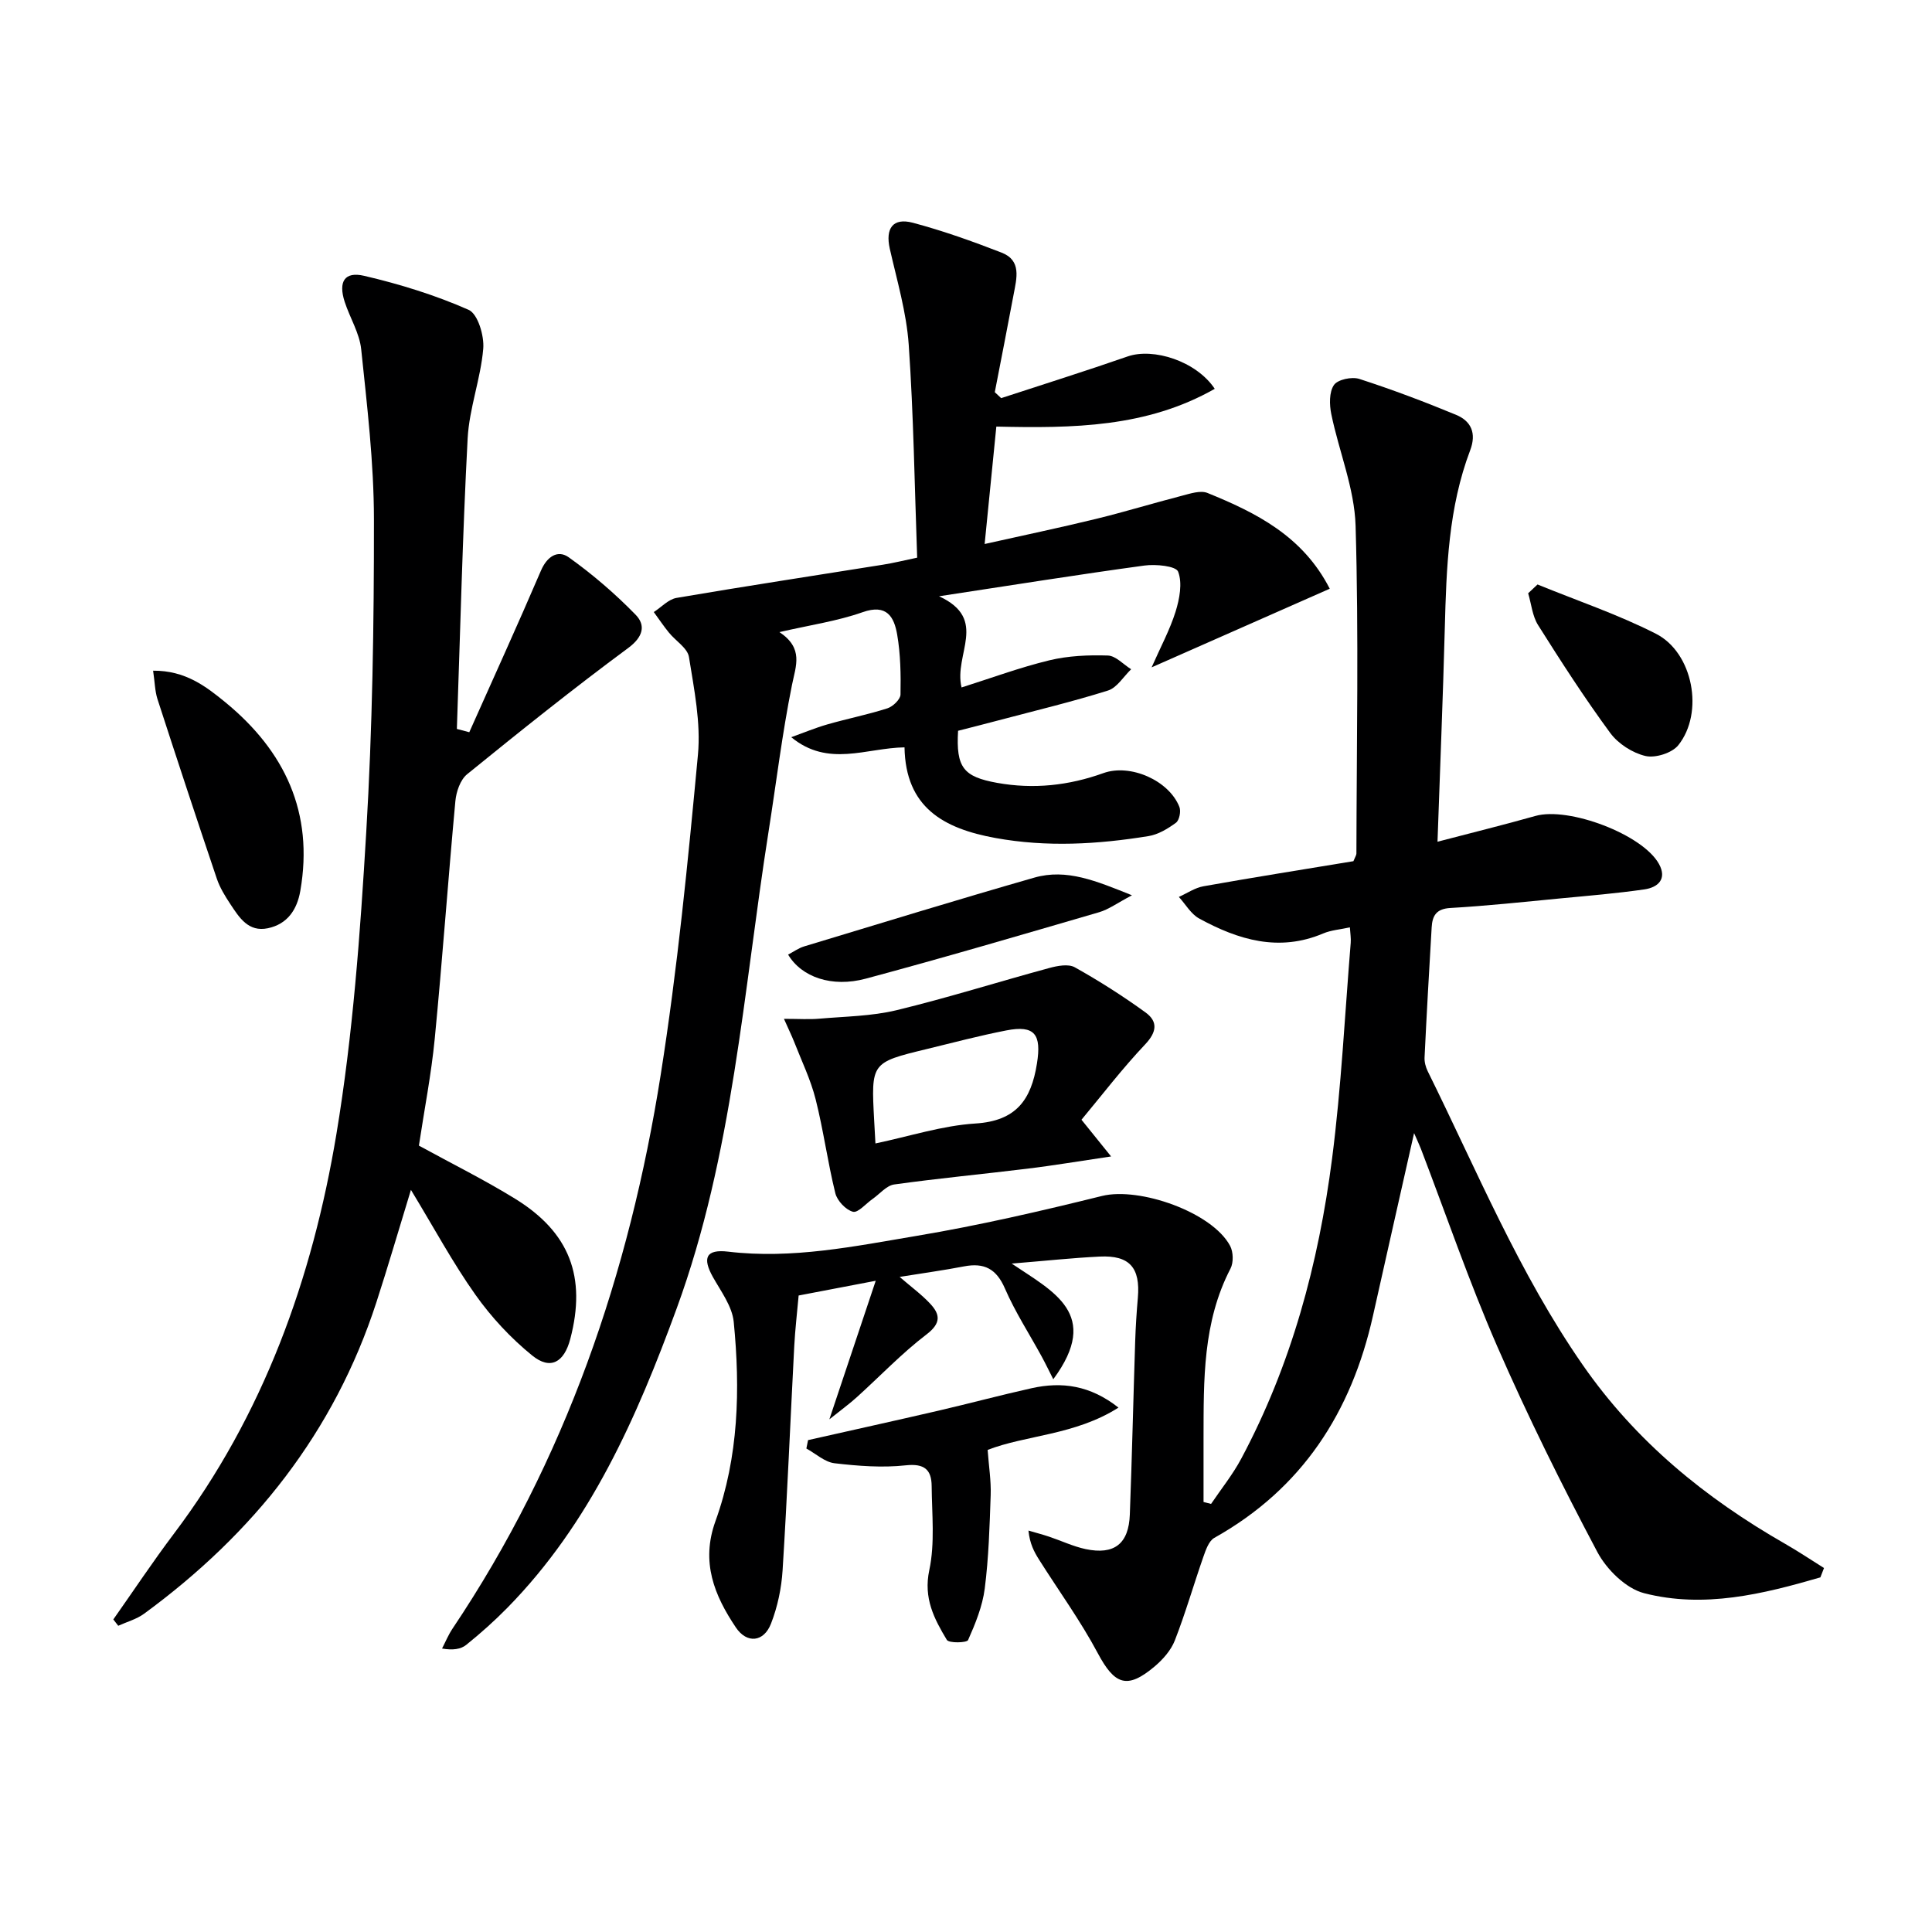
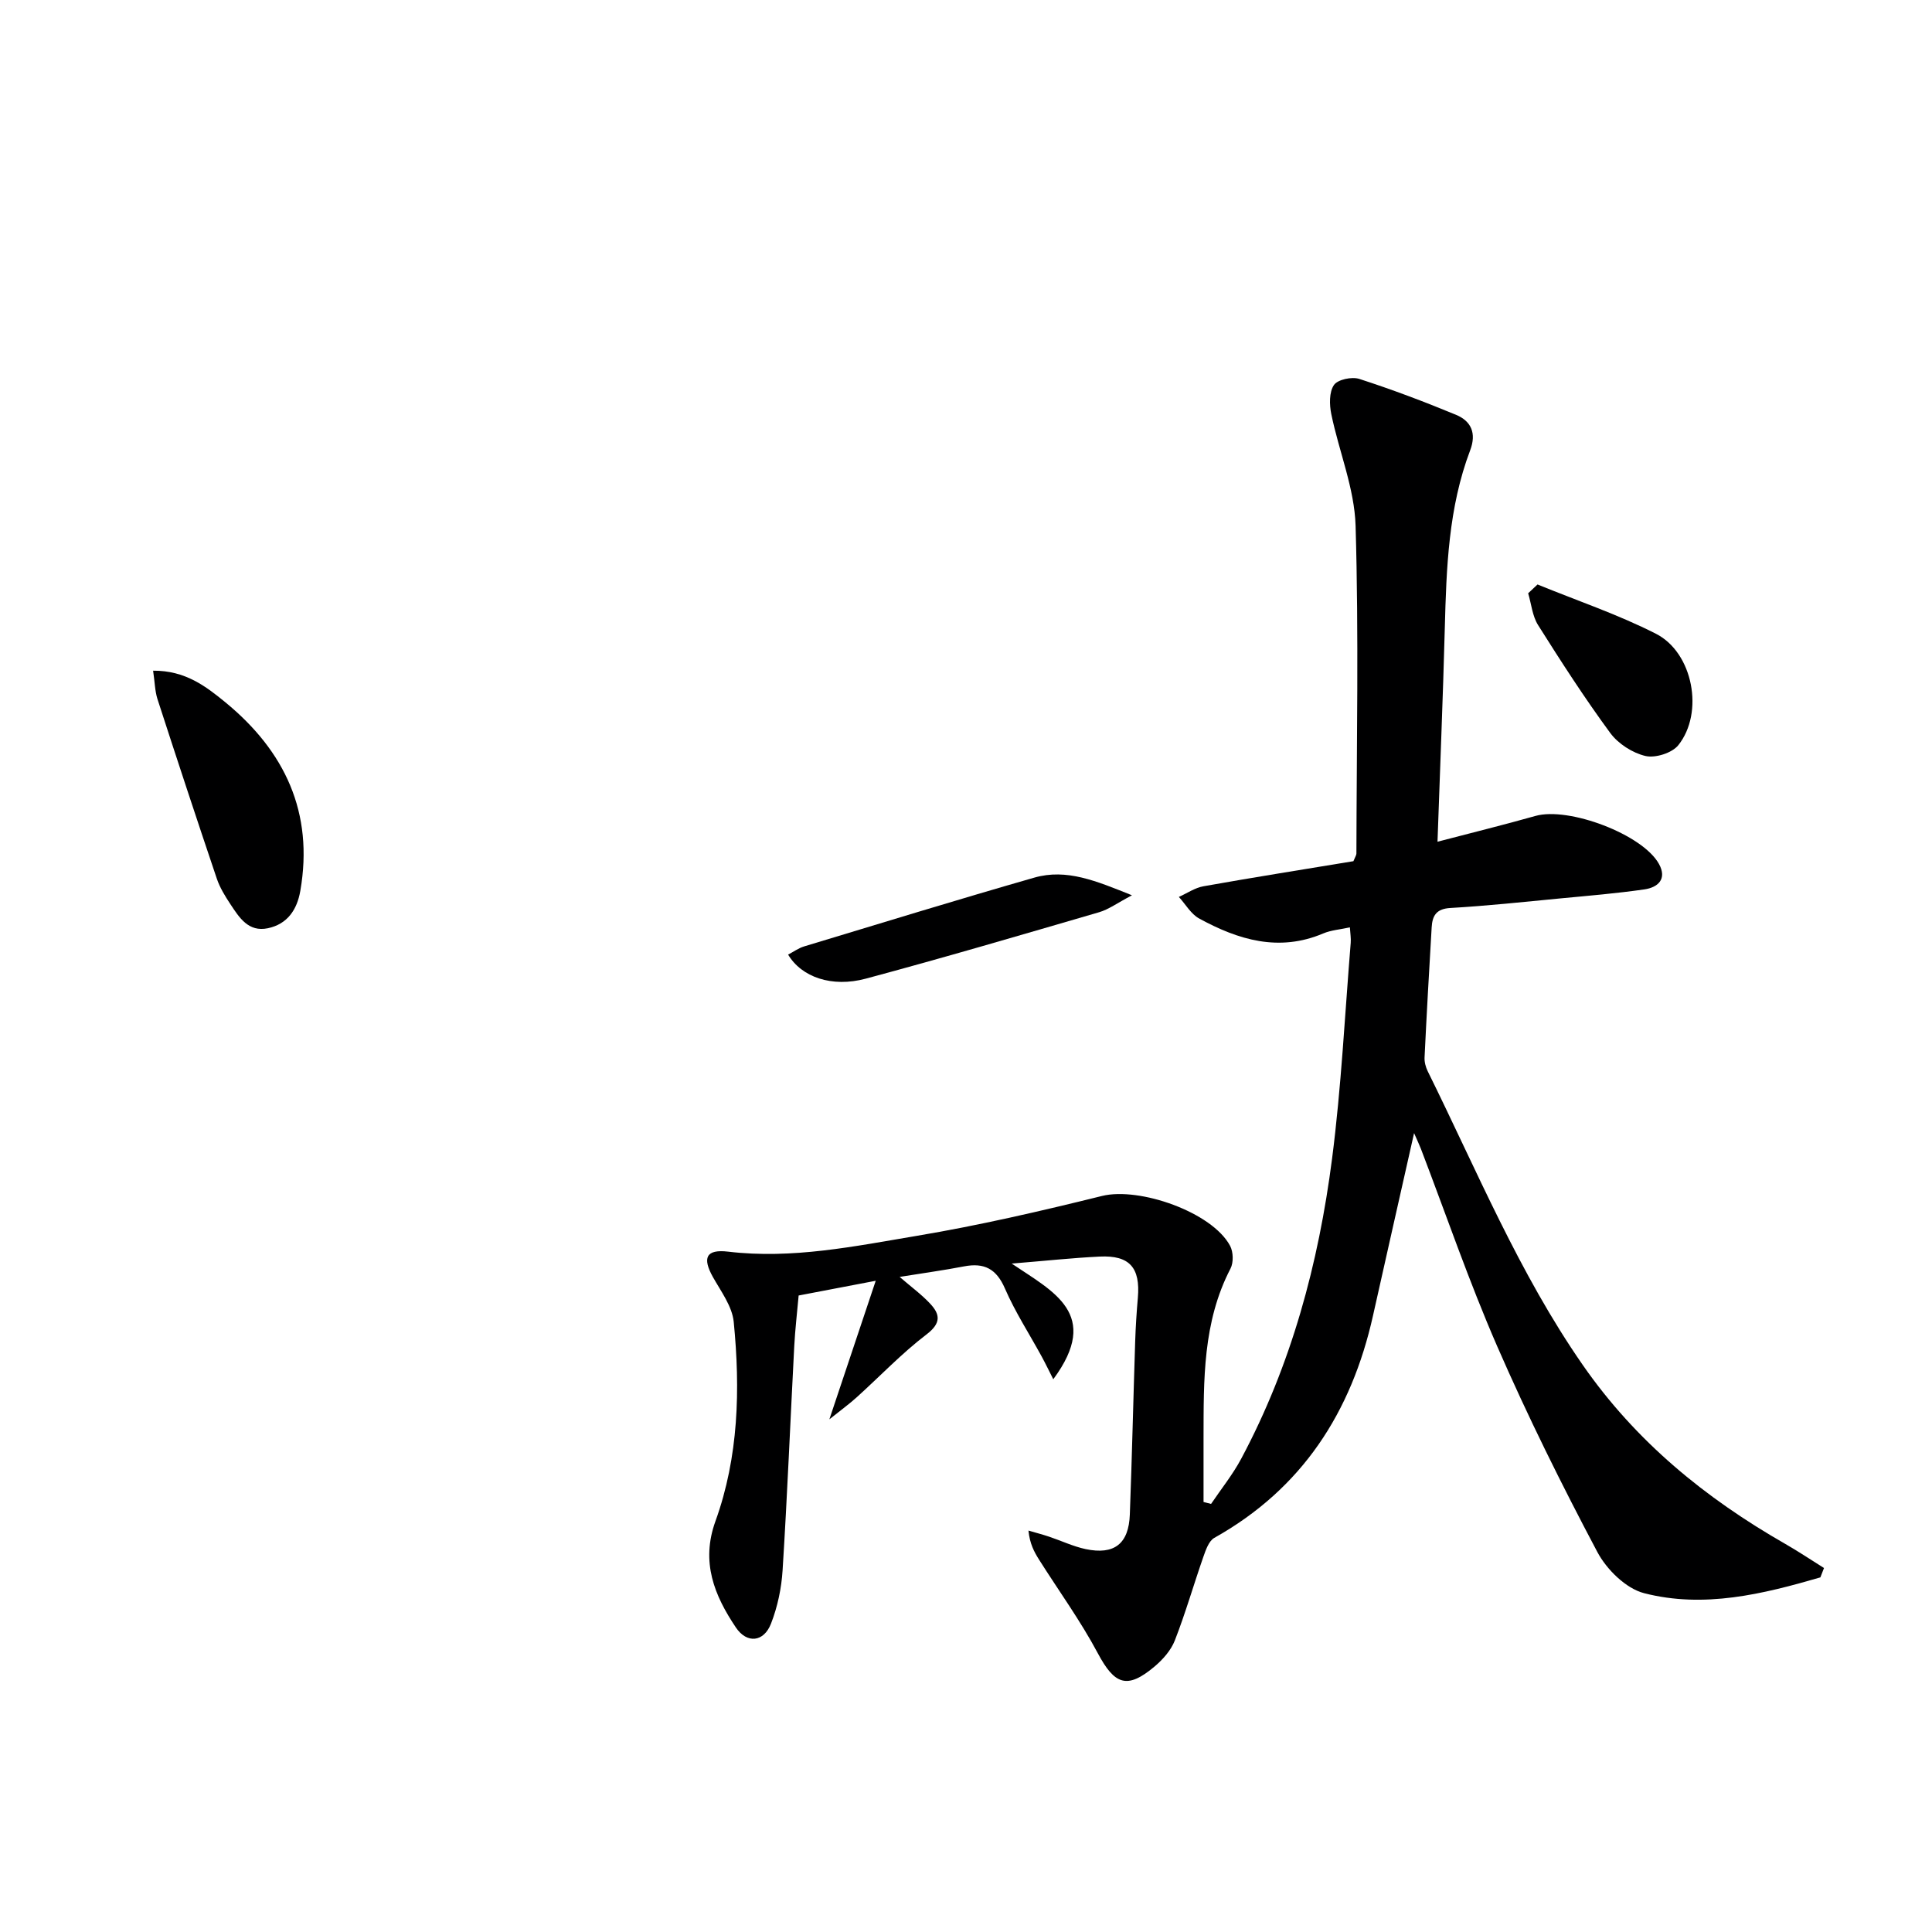
<svg xmlns="http://www.w3.org/2000/svg" enable-background="new 0 0 400 400" viewBox="0 0 400 400">
  <g fill="#000001">
    <path d="m376.89 326.58c-11.93 3.47-24.11 6.46-36.5 3.27-3.77-.97-7.77-4.92-9.69-8.55-7.38-13.93-14.41-28.09-20.71-42.54-5.84-13.39-10.58-27.26-15.81-40.92-.34-.88-.75-1.72-1.41-3.24-2.95 13.1-5.75 25.45-8.51 37.81-4.46 19.97-14.65 35.8-32.85 45.99-1.14.64-1.77 2.51-2.27 3.93-2.01 5.75-3.69 11.63-5.9 17.3-.8 2.06-2.5 3.97-4.23 5.43-5.68 4.77-8.25 3.73-11.73-2.79-3.57-6.7-8.07-12.9-12.14-19.34-1.03-1.63-1.94-3.33-2.21-6.04 1.43.42 2.88.79 4.3 1.27 2.51.84 4.95 2.01 7.52 2.56 5.95 1.26 8.95-1.09 9.17-7.17.45-11.97.72-23.96 1.11-35.93.1-2.98.29-5.96.55-8.93.54-6.23-1.71-8.83-7.89-8.53-5.61.27-11.2.88-18.23 1.45 8.51 5.77 18.63 10.4 8.61 23.95-.81-1.59-1.58-3.2-2.43-4.76-2.55-4.67-5.47-9.17-7.58-14.03-1.77-4.09-4.3-5.38-8.46-4.58-4.2.81-8.44 1.39-13.34 2.18 2.43 2.1 4.53 3.63 6.28 5.5 2.13 2.26 2.35 4.07-.73 6.42-5.12 3.91-9.61 8.64-14.41 12.98-1.5 1.36-3.15 2.56-5.69 4.59 3.39-10.12 6.34-18.93 9.6-28.69-6.12 1.17-10.93 2.09-15.96 3.05-.32 3.61-.73 7.05-.91 10.5-.81 15.45-1.44 30.91-2.41 46.34-.23 3.75-1.04 7.6-2.4 11.09-1.49 3.85-4.99 4.2-7.27.81-4.47-6.65-7.29-13.54-4.24-22 4.82-13.34 5.16-27.33 3.79-41.28-.32-3.22-2.64-6.31-4.32-9.3-2.19-3.93-1.46-5.79 3.17-5.24 13.28 1.58 26.16-1.11 39.04-3.27 12.89-2.16 25.67-5.12 38.36-8.26 7.75-1.91 22.81 3.36 26.52 10.33.67 1.26.73 3.46.08 4.71-5.77 11.1-5.55 23.09-5.58 35.07-.01 4.42 0 8.83 0 13.25.52.13 1.04.27 1.56.4 2.09-3.1 4.47-6.05 6.23-9.34 10.4-19.45 16.02-40.45 18.82-62.14 1.91-14.81 2.64-29.78 3.86-44.68.08-.94-.09-1.91-.17-3.21-2.04.45-3.9.57-5.52 1.26-9.18 3.89-17.59 1.33-25.68-3.09-1.71-.93-2.82-2.95-4.21-4.47 1.7-.76 3.33-1.9 5.11-2.21 10.45-1.86 20.92-3.52 31.03-5.19.39-.96.62-1.27.62-1.57.04-22.63.5-45.27-.17-67.88-.23-7.74-3.44-15.37-5.03-23.11-.4-1.95-.46-4.56.55-6.03.78-1.14 3.71-1.76 5.25-1.26 6.77 2.19 13.45 4.71 20.02 7.43 3.14 1.3 4.28 3.81 2.93 7.36-4.5 11.86-4.92 24.33-5.25 36.82-.38 14.43-.98 28.86-1.51 44.21 7.03-1.84 13.69-3.48 20.28-5.34 6.88-1.94 22.19 3.81 25.57 9.94 1.73 3.13-.21 4.86-3.02 5.27-5.75.83-11.55 1.31-17.34 1.86-7.61.73-15.22 1.55-22.84 1.99-2.95.17-3.72 1.65-3.86 4.02-.53 8.97-1.04 17.94-1.47 26.91-.05.95.23 2 .65 2.86 10.17 20.55 18.89 41.8 32.1 60.82 11.03 15.88 25.37 27.56 41.88 37.02 2.75 1.57 5.38 3.34 8.07 5.02-.26.64-.51 1.29-.75 1.94z" />
-     <path d="m189.89 115.46c-.54-14.92-.74-29.55-1.75-44.11-.47-6.68-2.43-13.28-3.92-19.86-.94-4.2.63-6.47 4.78-5.37 6.23 1.66 12.34 3.84 18.36 6.18 4.19 1.62 3.12 5.33 2.51 8.61-1.27 6.77-2.6 13.53-3.91 20.29.44.41.88.82 1.32 1.23 8.73-2.86 17.5-5.61 26.18-8.63 5.32-1.85 14.21.95 18.04 6.7-14.09 8.02-29.39 8.18-45.22 7.82-.79 7.93-1.55 15.63-2.42 24.31 8.07-1.81 15.58-3.37 23.02-5.19 5.96-1.45 11.84-3.26 17.78-4.79 1.74-.45 3.87-1.18 5.33-.59 10.09 4.1 19.74 8.92 25.32 19.83-12.11 5.35-23.99 10.59-36.88 16.28 1.84-4.18 3.77-7.74 4.96-11.53.82-2.64 1.44-5.92.53-8.28-.45-1.18-4.63-1.59-6.98-1.27-13.65 1.86-27.25 4.04-42.52 6.36 10.35 4.78 2.98 11.99 4.66 18.88 6.07-1.92 12.03-4.13 18.18-5.62 3.9-.94 8.07-1.12 12.1-.99 1.64.05 3.22 1.84 4.83 2.84-1.58 1.52-2.92 3.82-4.8 4.41-7.44 2.34-15.04 4.15-22.58 6.15-2.85.76-5.72 1.48-8.45 2.18-.45 7.63 1.12 9.52 8.07 10.78 7.56 1.36 14.85.56 22.03-2.02 5.54-1.99 13.55 1.5 15.72 7 .36.91-.01 2.77-.71 3.28-1.69 1.24-3.69 2.45-5.71 2.77-10.51 1.7-21 2.32-31.65.39-10.78-1.96-18.62-6.33-18.84-18.77-7.96.12-15.79 4.2-23.45-2.1 2.48-.89 4.92-1.91 7.44-2.64 4.14-1.19 8.38-2.03 12.47-3.34 1.13-.36 2.69-1.85 2.71-2.85.08-4.14.01-8.35-.69-12.42-.63-3.63-2.13-6.41-7.16-4.63-5.24 1.85-10.85 2.65-17.21 4.12 5.03 3.37 3.4 6.93 2.59 10.95-2.03 10.06-3.26 20.28-4.86 30.43-5.22 33.09-7.36 66.79-19 98.62-8.26 22.57-17.86 44.48-35.07 62.01-2.67 2.72-5.54 5.28-8.51 7.67-1.12.91-2.78 1.15-5.01.76.71-1.37 1.3-2.82 2.15-4.09 23.39-34.84 36.63-73.59 43.12-114.69 3.47-21.95 5.64-44.12 7.71-66.26.62-6.65-.79-13.55-1.86-20.25-.3-1.85-2.76-3.33-4.15-5.05-1.11-1.36-2.09-2.83-3.13-4.25 1.57-1.01 3.02-2.64 4.71-2.93 14.23-2.43 28.5-4.6 42.76-6.88 2.09-.33 4.19-.85 7.06-1.45z" />
-     <path d="m97.16 151.6c4.97-11.14 10.03-22.25 14.84-33.46 1.26-2.94 3.5-4.37 5.76-2.75 4.94 3.53 9.62 7.55 13.85 11.9 2.1 2.16 1.58 4.56-1.56 6.88-11.35 8.39-22.37 17.22-33.33 26.12-1.42 1.15-2.26 3.62-2.44 5.57-1.52 16.38-2.68 32.8-4.27 49.18-.72 7.41-2.17 14.76-3.28 22.15 6.87 3.76 13.56 7.08 19.89 10.98 11.34 6.97 14.82 16.22 11.45 29.05-1.28 4.87-4.12 6.49-7.9 3.41-4.42-3.59-8.45-7.92-11.74-12.57-4.68-6.6-8.54-13.79-13.35-21.71-2.59 8.45-4.75 15.88-7.14 23.24-8.73 26.92-25.47 47.93-48.09 64.5-1.56 1.15-3.57 1.69-5.37 2.51-.34-.44-.68-.87-1.02-1.31 4.17-5.92 8.17-11.95 12.53-17.73 18.57-24.61 28.68-52.85 33.66-82.76 3.42-20.58 4.93-41.55 6.17-62.41 1.29-21.58 1.62-43.24 1.6-64.86-.01-11.75-1.42-23.52-2.64-35.23-.35-3.35-2.35-6.51-3.42-9.82-1.34-4.15-.05-6.33 4.05-5.37 7.37 1.72 14.71 3.99 21.62 7.04 1.9.84 3.25 5.37 3.02 8.05-.53 6.24-2.9 12.35-3.23 18.58-1.06 20.03-1.53 40.09-2.23 60.14.87.23 1.72.45 2.57.68z" />
-     <path d="m162.31 210.94c3.12 0 5.22.15 7.29-.03 5.36-.47 10.84-.51 16.02-1.76 10.62-2.57 21.06-5.87 31.6-8.73 1.69-.46 3.97-.9 5.31-.15 5.04 2.82 9.94 5.94 14.62 9.33 2.59 1.87 2.4 4.03-.06 6.63-4.74 5.01-8.96 10.53-13.18 15.6 2.14 2.66 3.73 4.63 6.13 7.6-6.58.97-11.89 1.87-17.23 2.52-9.22 1.13-18.48 2-27.67 3.28-1.6.22-2.99 1.96-4.48 3-1.38.96-3.02 2.93-4.07 2.65-1.48-.39-3.25-2.27-3.64-3.82-1.59-6.43-2.46-13.04-4.08-19.46-1.03-4.08-2.91-7.95-4.45-11.9-.51-1.28-1.12-2.52-2.11-4.76zm18.94 25.8c7.1-1.49 13.85-3.7 20.7-4.13 8.42-.53 11.54-4.86 12.74-12.42.96-6.01-.42-8.01-6.35-6.85-5.54 1.08-11 2.52-16.49 3.86-11.52 2.79-11.51 2.81-10.86 14.83.09 1.47.17 2.95.26 4.71z" />
-     <path d="m167.3 298.16c8.99-2.03 17.99-4.01 26.97-6.09 6.46-1.5 12.86-3.22 19.33-4.66 6.25-1.39 12.11-.6 17.97 4.02-9.01 5.73-19.25 5.69-27.09 8.76.25 3.43.73 6.39.63 9.33-.22 6.47-.41 12.97-1.23 19.38-.47 3.66-1.94 7.26-3.45 10.66-.26.58-3.97.67-4.4-.04-2.62-4.36-4.87-8.63-3.63-14.44 1.19-5.59.54-11.59.49-17.41-.03-3.38-1.49-4.71-5.36-4.29-4.85.53-9.87.14-14.75-.43-2.03-.24-3.89-1.99-5.83-3.05.12-.57.23-1.15.35-1.74z" />
    <path d="m31.7 138.86c6.65-.06 10.93 3.24 14.98 6.56 12.3 10.1 18.31 22.84 15.5 39.01-.68 3.92-2.67 6.89-6.71 7.75-4.05.86-5.95-2.23-7.79-5.01-1.09-1.65-2.16-3.39-2.79-5.25-4.18-12.38-8.27-24.79-12.3-37.22-.52-1.66-.54-3.48-.89-5.84z" />
    <path d="m318.33 121.01c8.2 3.35 16.65 6.2 24.51 10.2 7.7 3.91 10.02 16.35 4.63 23.08-1.3 1.62-4.75 2.7-6.79 2.23-2.69-.63-5.65-2.53-7.3-4.77-5.3-7.21-10.16-14.75-14.93-22.32-1.19-1.88-1.4-4.38-2.06-6.6.65-.61 1.29-1.21 1.94-1.82z" />
    <path d="m234.36 185.36c-3.09 1.63-4.83 2.93-6.78 3.5-16.08 4.69-32.15 9.42-48.33 13.76-7.03 1.89-13.31-.32-16.08-4.98 1.12-.58 2.16-1.35 3.33-1.7 15.87-4.8 31.71-9.67 47.65-14.24 6.7-1.91 12.81.69 20.21 3.66z" />
  </g>
</svg>